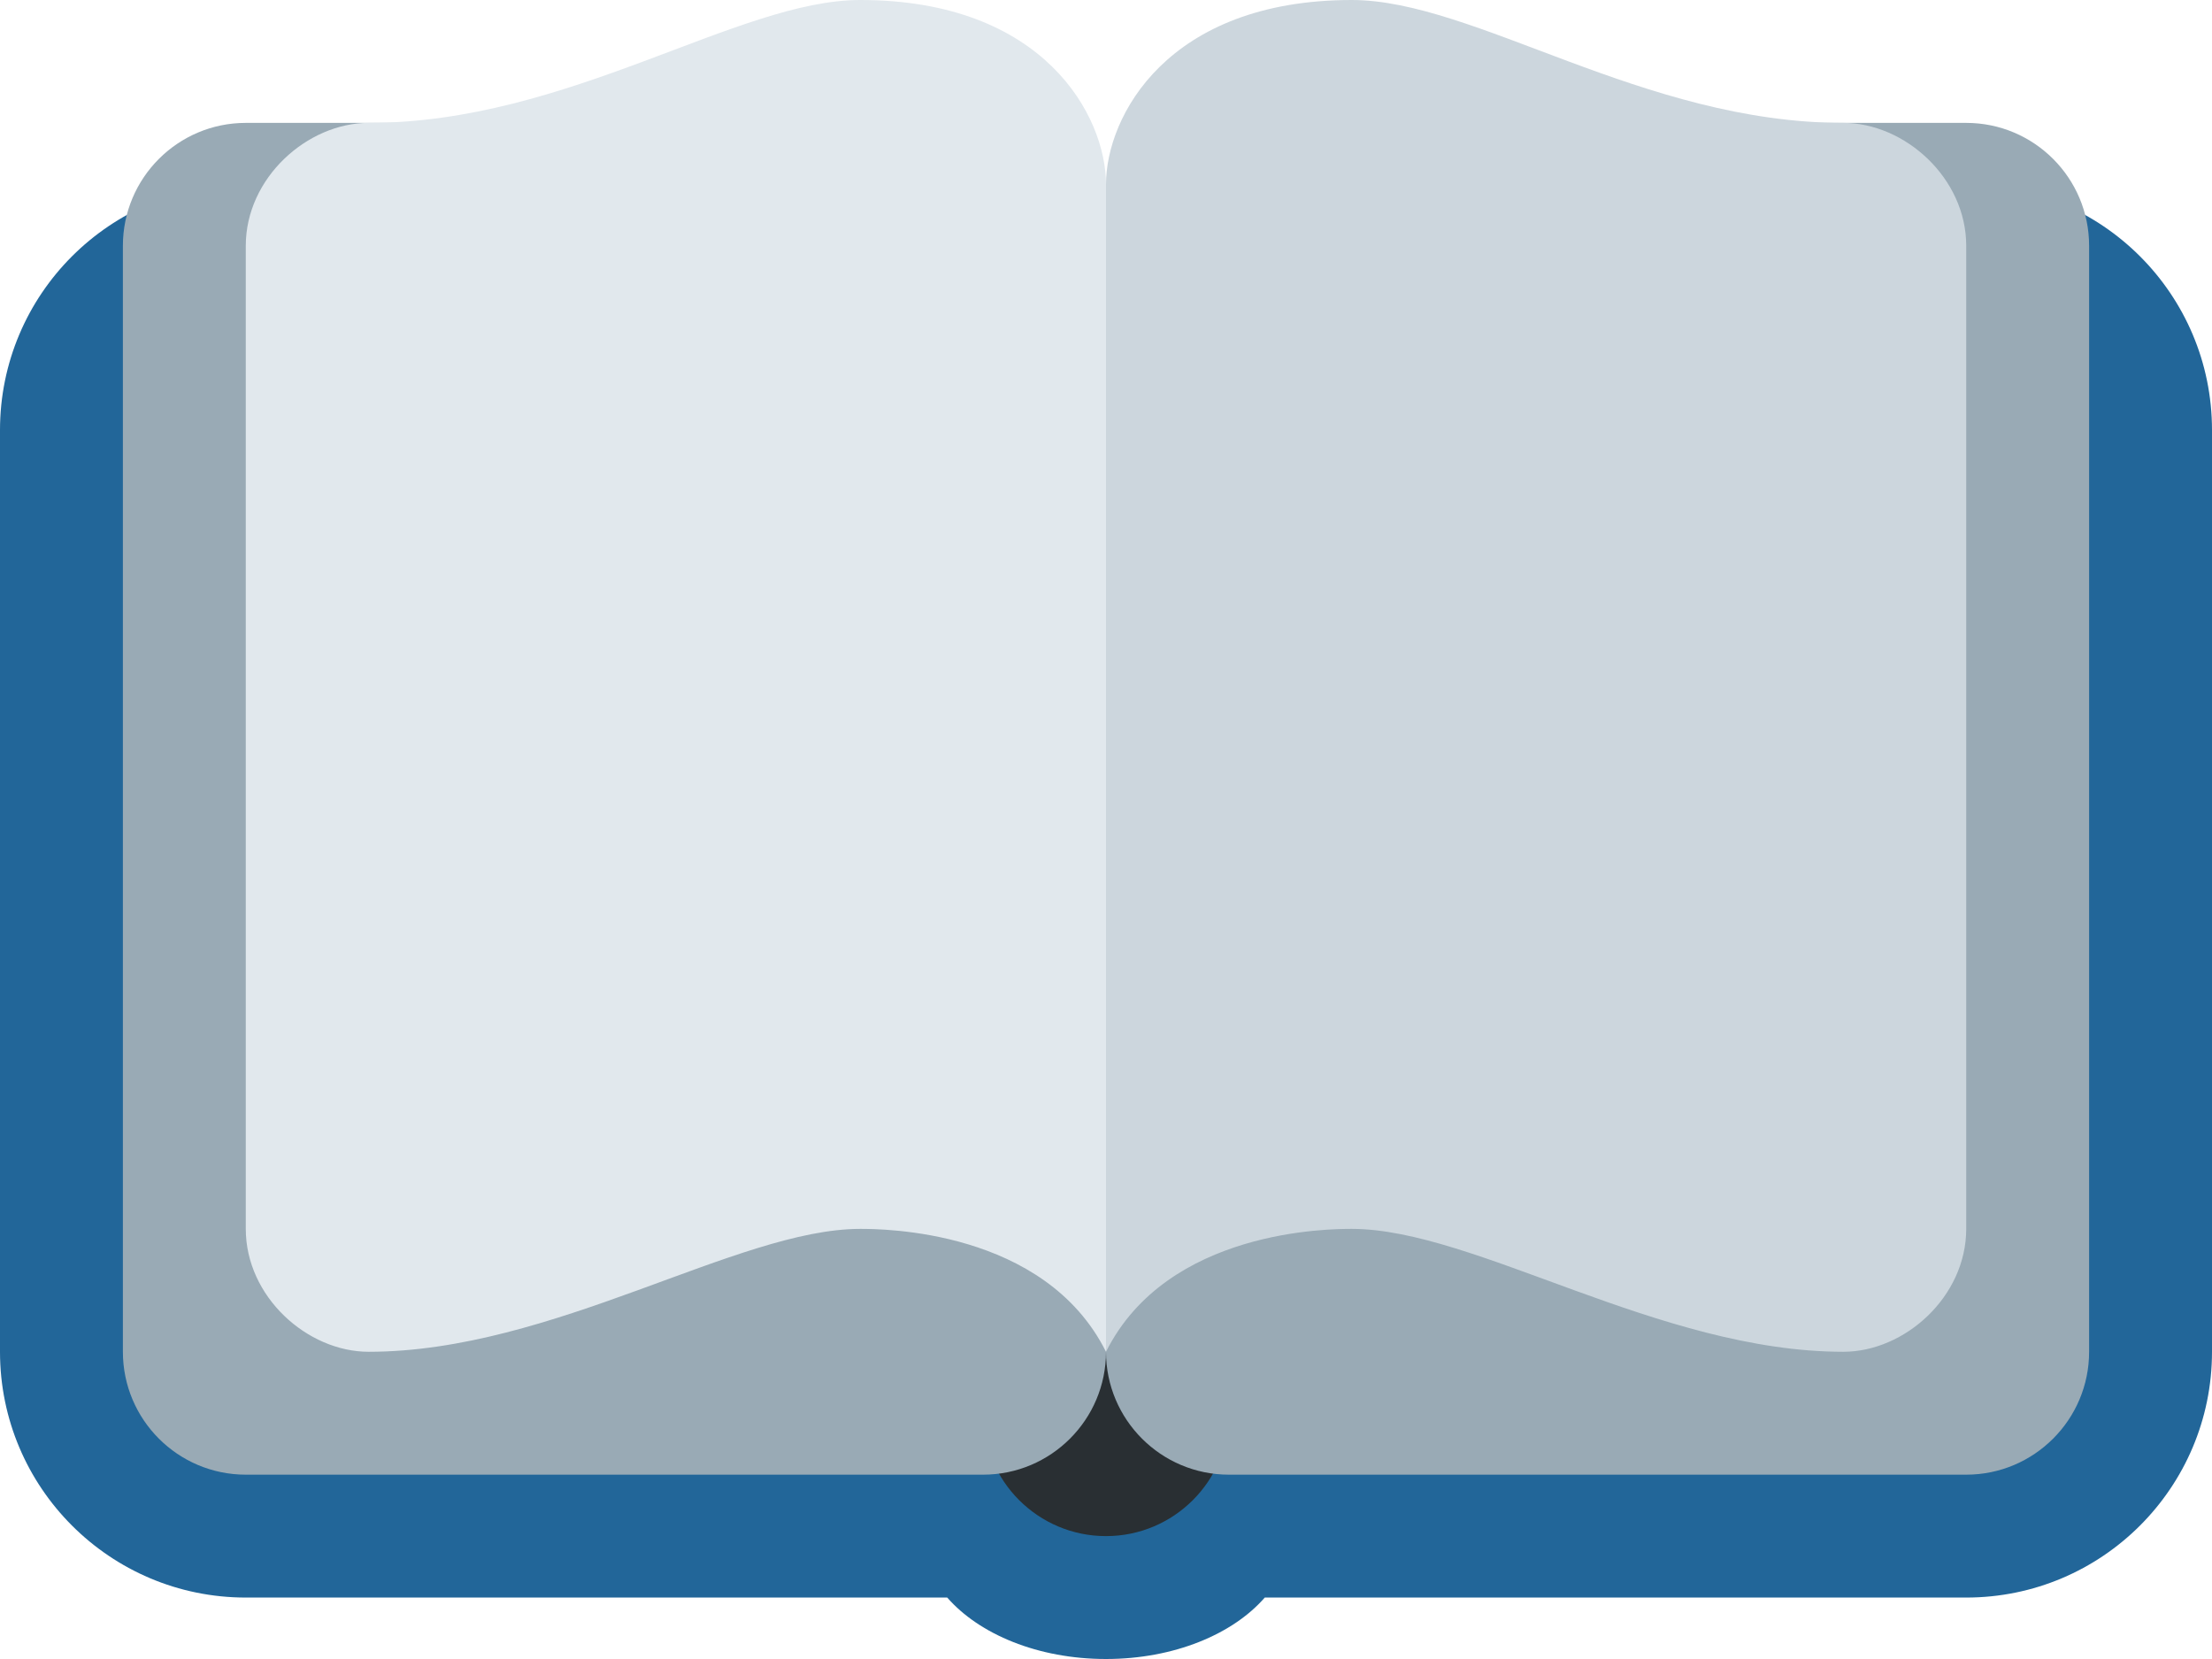
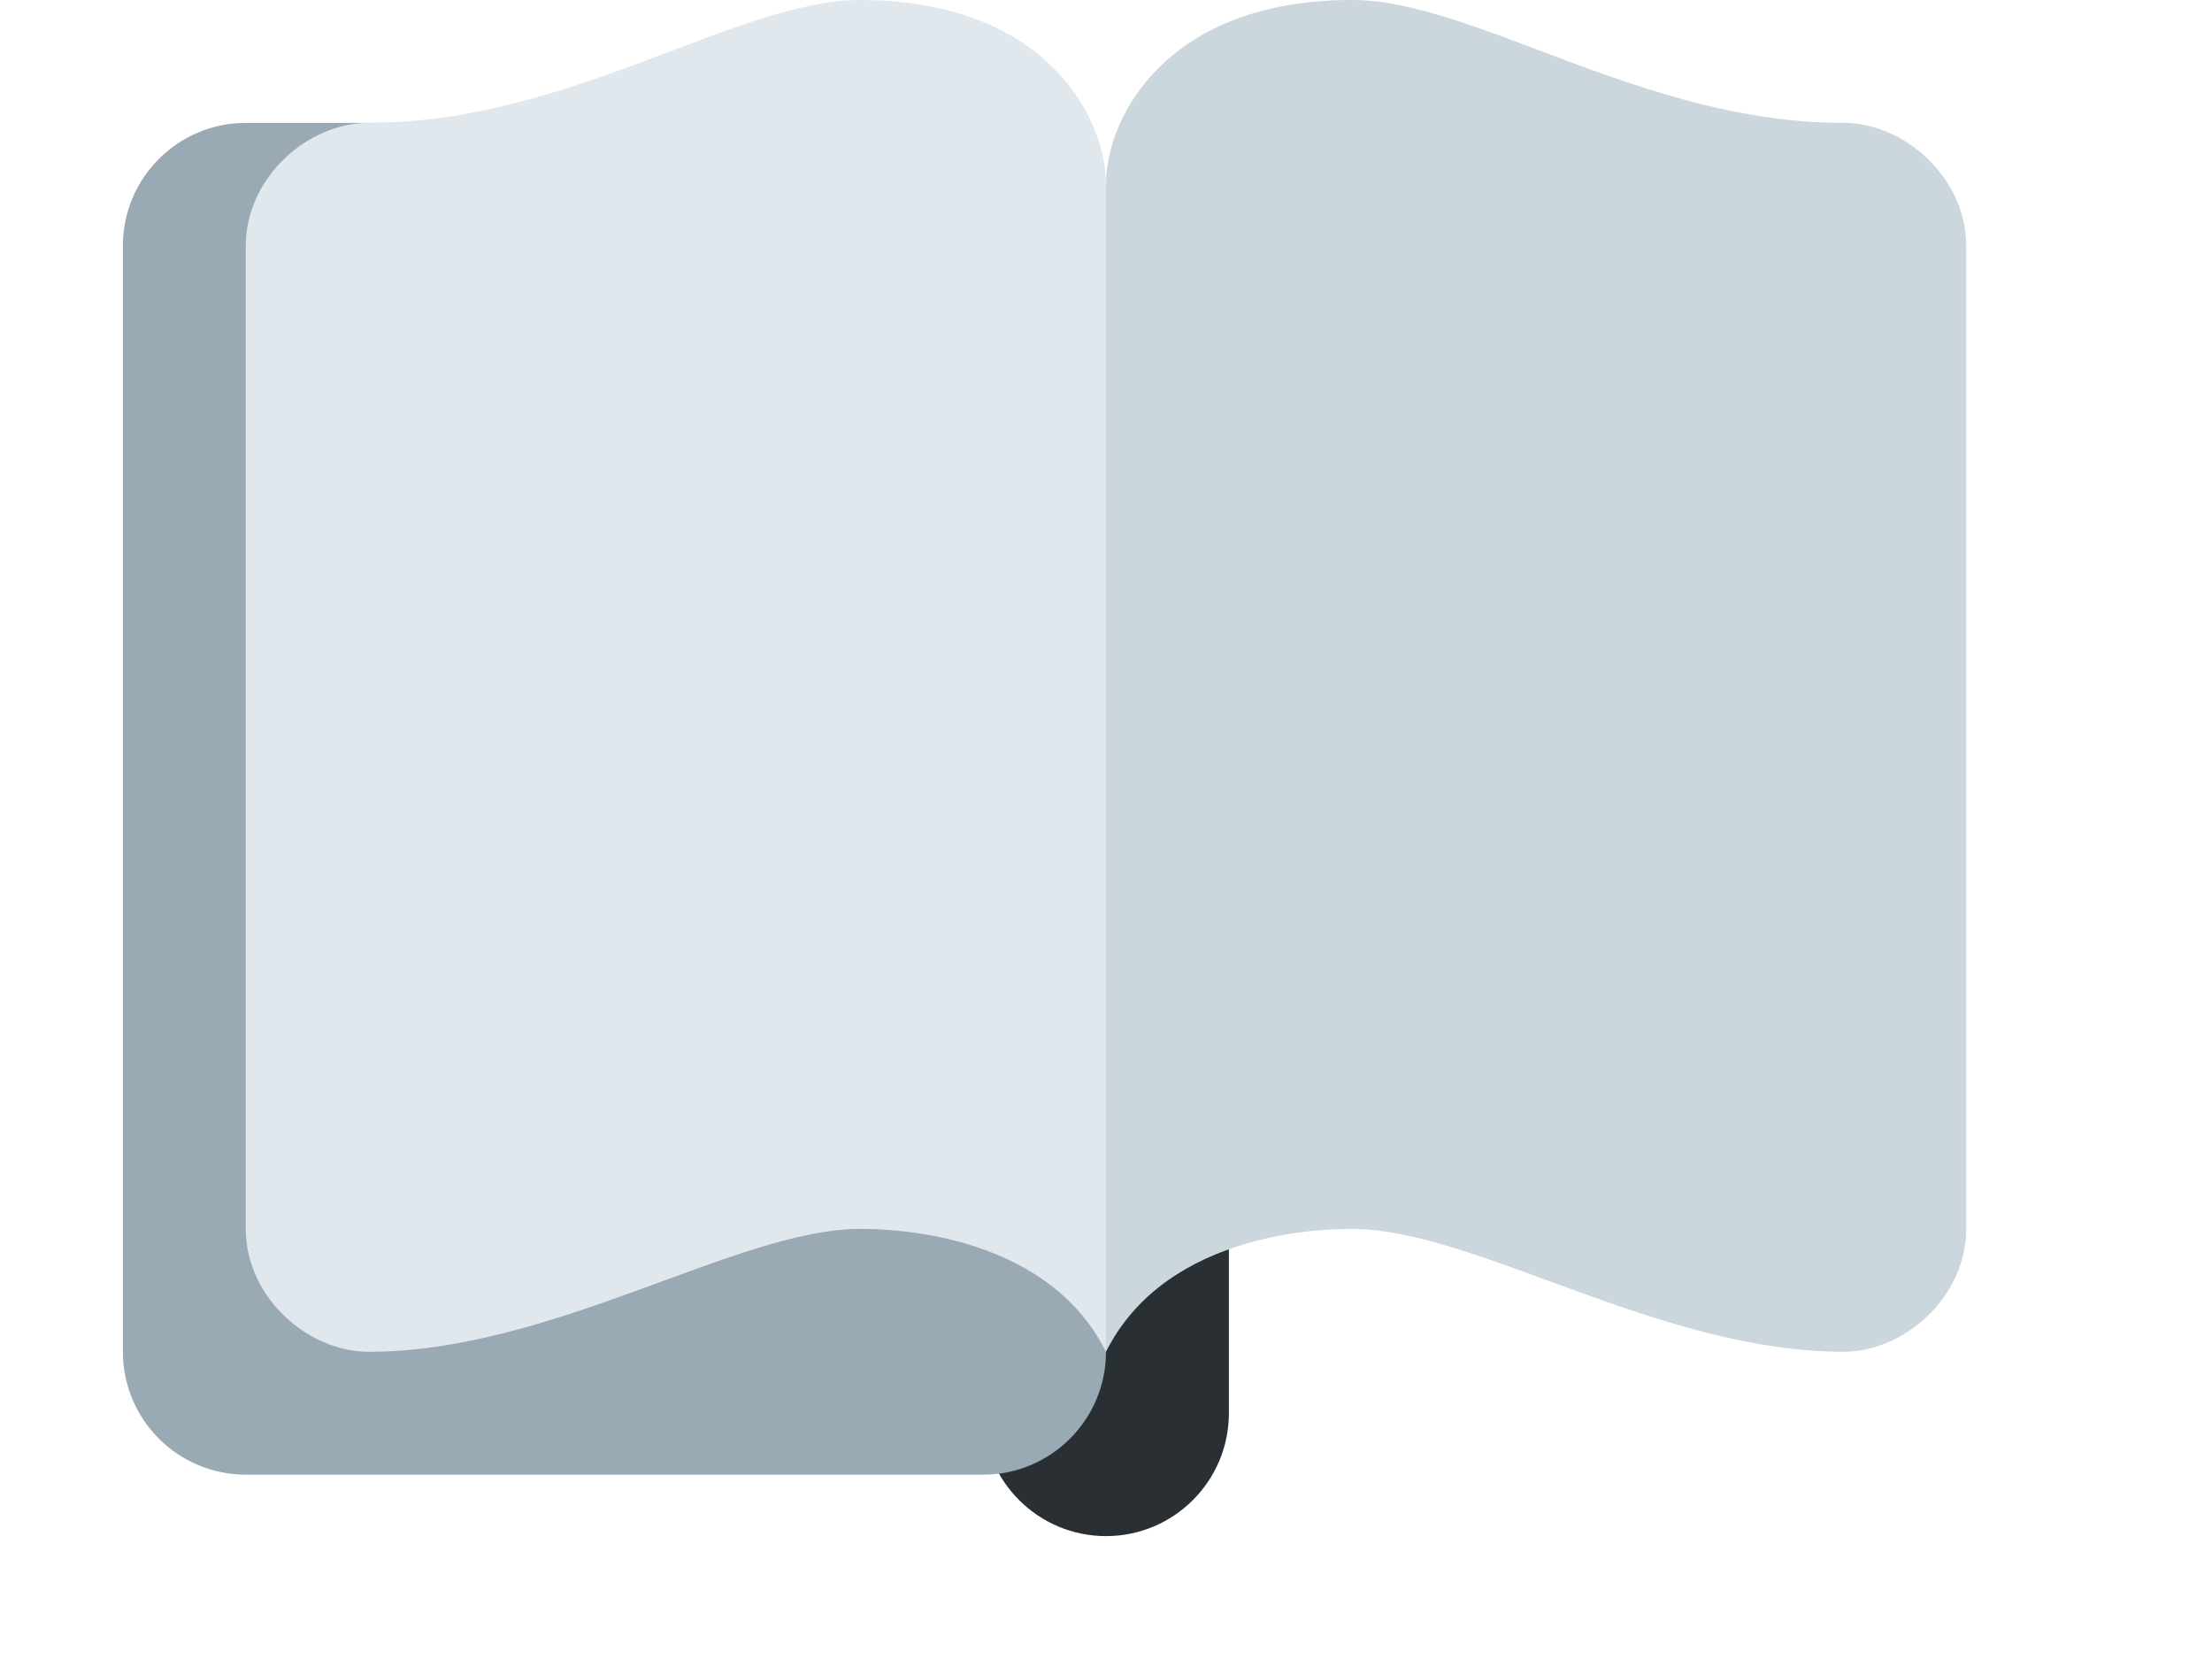
<svg xmlns="http://www.w3.org/2000/svg" width="36" height="27" viewBox="0 0 36 27" fill="none">
-   <path d="M32 3H4C1.791 3 0 4.791 0 7V22C0 24.209 1.791 26 4 26H15.416C15.936 26.596 16.893 27 18 27C19.107 27 20.065 26.596 20.584 26H32C34.209 26 36 24.209 36 22V7C36 4.791 34.209 3 32 3Z" fill="#226699" />
  <path d="M20 23C20 24.104 19.104 25 18 25C16.896 25 16 24.104 16 23V5C16 3.896 16.896 3 18 3C19.104 3 20 3.896 20 5V23Z" fill="#292F33" />
  <path d="M18 22C18 23.104 17.104 24 16 24H4C2.896 24 2 23.104 2 22V4C2 2.896 2.896 2 4 2H16C17.104 2 18 2.896 18 4V22Z" fill="#99AAB5" />
  <path d="M18 22C17.001 20.002 14.343 20 14 20C12 20 9 22 6 22C5 22 4 21.104 4 20V4C4 2.896 5 2 6 2C9.255 2 12 0 14 0C17 0 18 1.896 18 3V22Z" fill="#E1E8ED" />
-   <path d="M34 22C34 23.104 33.104 24 32 24H20C18.896 24 18 23.104 18 22V4C18 2.896 18.896 2 20 2H32C33.104 2 34 2.896 34 4V22Z" fill="#99AAB5" />
  <path d="M18 22C18.999 20.002 21.657 20 22 20C24 20 27 22 30 22C31 22 32 21.104 32 20V4C32 2.896 31 2 30 2C26.744 2 24 0 22 0C19 0 18 1.896 18 3V22Z" fill="#CCD6DD" />
</svg>